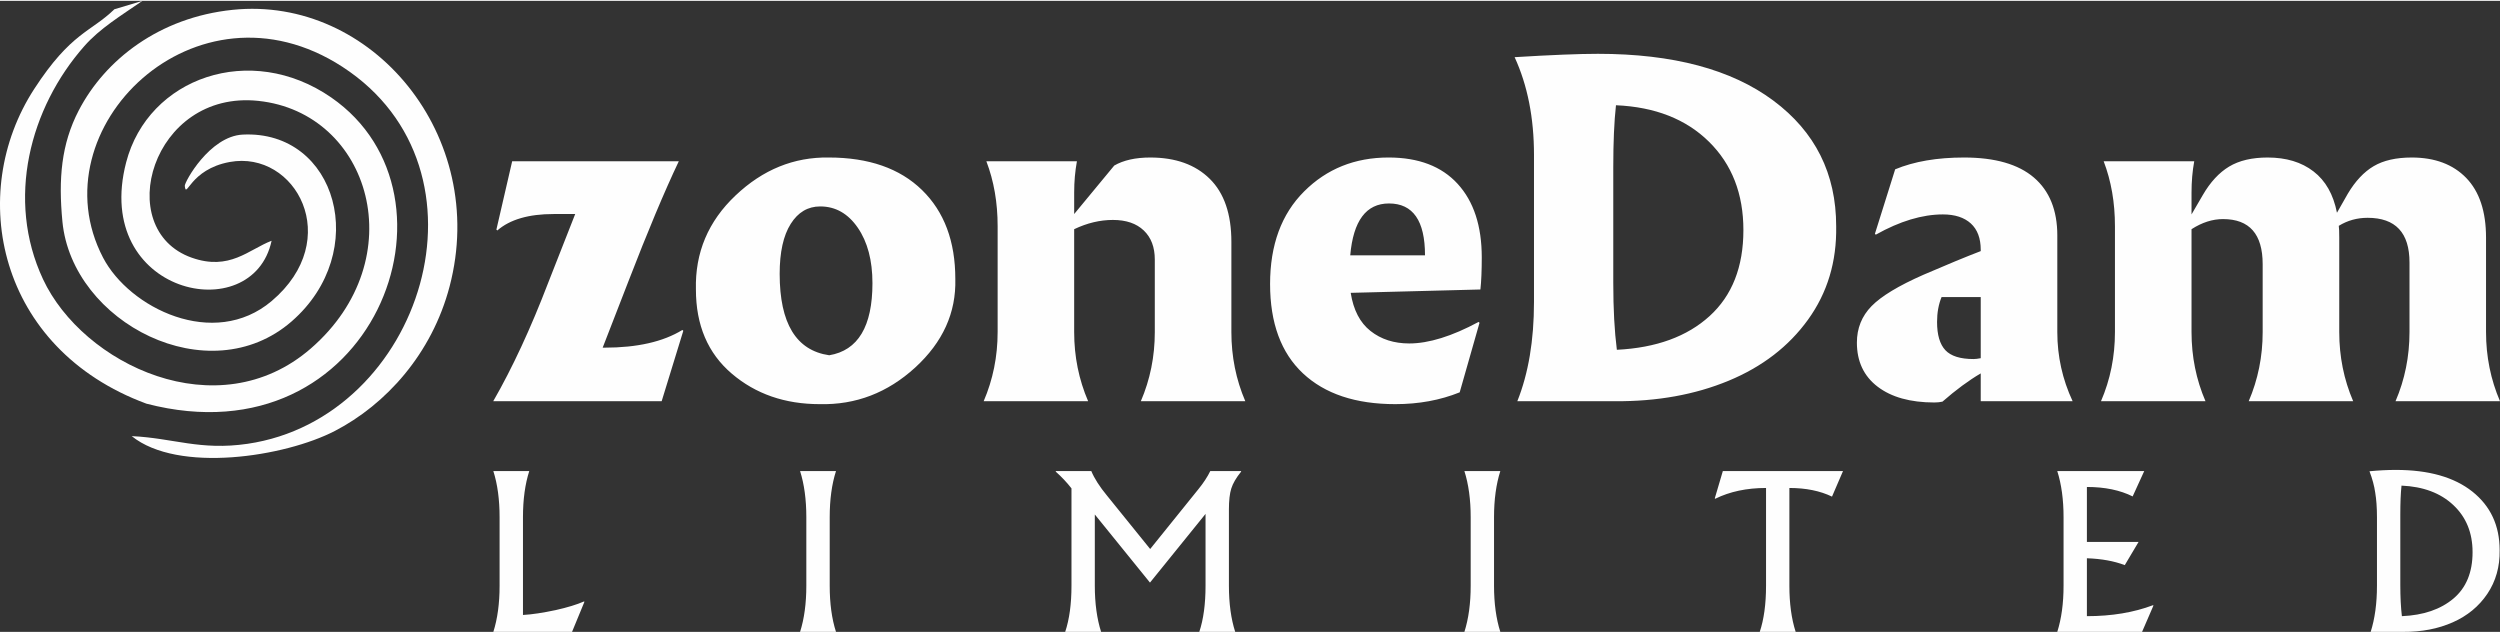
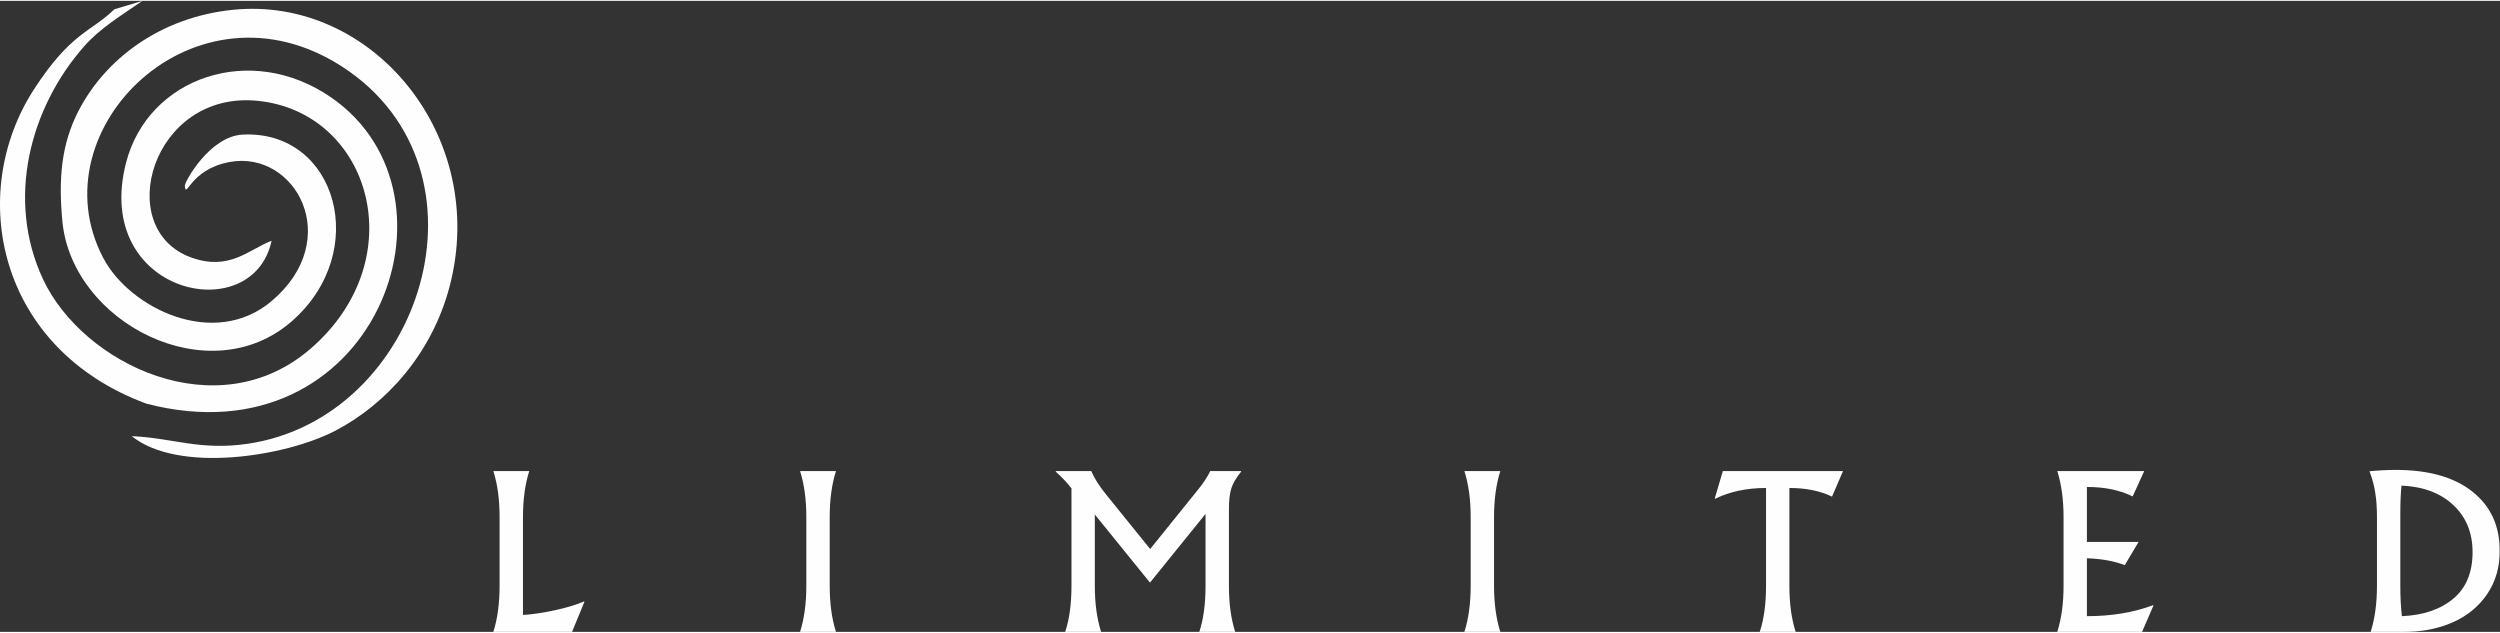
<svg xmlns="http://www.w3.org/2000/svg" xml:space="preserve" width="648px" height="164px" version="1.1" style="shape-rendering:geometricPrecision; text-rendering:geometricPrecision; image-rendering:optimizeQuality; fill-rule:evenodd; clip-rule:evenodd" viewBox="0 0 648.03 163.57">
  <rect x="0" y="0" width="648.03" height="163.57" fill="#333333" stroke="none" />
  <defs>
    <style type="text/css">  .fil0 {fill:#FEFEFE} .fil1 {fill:#FEFEFE;fill-rule:nonzero}  </style>
  </defs>
  <g id="Layer_x0020_1">
    <g id="_2227341248816">
      <g>
        <path class="fil0" d="M29.65 2.18c-6.1,5.94 -11.24,5.96 -20.8,20.69 -17.59,27.1 -9.5,67.28 29.11,81.55 58.92,15.31 84.77,-53.86 47.9,-79.37 -20.93,-14.48 -47.45,-5.17 -53.16,16.82 -8.88,34.2 32.81,43.25 37.7,20.32 -5.95,2.27 -10.87,7.87 -20.72,4.38 -20.67,-7.32 -10.34,-43.56 17.28,-40.64 29.1,3.07 40.36,40.98 13.6,64.19 -24.13,20.93 -59.11,4.07 -69.41,-17.97 -9.65,-20.65 -3.43,-44.4 10.71,-60.42 4.03,-4.58 9.48,-7.88 15.07,-11.73l-7.28 2.18z" />
        <path class="fil0" d="M34.14 112.83c12.02,9.69 39.66,5.38 52.66,-1.34 13.16,-6.81 25.15,-19.94 29.75,-37.49 10.22,-38.98 -20.16,-75.4 -56.25,-71.67 -19.01,1.97 -33.06,12.92 -39.9,26.1 -4.51,8.7 -5.28,17.68 -4.22,28.78 2.52,26.24 37.99,44.53 59.42,25.88 20.68,-18.01 11.69,-49.63 -12.68,-48.42 -8.61,0.42 -15.13,12.36 -15.02,13.3 0.41,3.62 1.24,-4.29 11.65,-6.2 17.03,-3.12 29.8,20.05 10.85,36.06 -14.96,12.62 -36.86,1.8 -43.68,-11.26 -17.45,-33.43 24.1,-74.11 62.04,-49.47 41.04,26.65 20.71,91.09 -24.59,97.72 -12.32,1.8 -19.17,-1.48 -30.03,-1.99z" />
      </g>
      <g>
-         <path class="fil1" d="M176.88 85.31l0.24 0.22 -5.61 18.25 -43.66 0c4.99,-8.67 9.73,-18.91 14.25,-30.71l7 -17.81 -5.6 0c-6.46,0 -11.33,1.42 -14.59,4.26l-0.24 -0.22 4.09 -17.71 43.19 0c-3.74,7.87 -8.09,18.26 -13.07,31.15l-6.66 17.16 0.47 0c8.48,0 15.21,-1.53 20.19,-4.59zm70.75 -13.22c0.23,8.74 -3.23,16.39 -10.39,22.95 -7.16,6.55 -15.41,9.72 -24.75,9.5 -9.03,0 -16.64,-2.64 -22.82,-7.92 -6.19,-5.28 -9.28,-12.55 -9.28,-21.8 -0.24,-9.55 3.19,-17.67 10.27,-24.37 7.08,-6.71 15.14,-9.98 24.16,-9.84 10.35,0 18.41,2.81 24.17,8.42 5.76,5.61 8.64,13.29 8.64,23.06zm-45.53 -1.32c0,12.83 4.28,19.86 12.84,21.1 7.47,-1.24 11.21,-7.47 11.21,-18.69 0,-5.9 -1.27,-10.69 -3.8,-14.37 -2.53,-3.68 -5.78,-5.52 -9.74,-5.52 -3.2,0 -5.75,1.51 -7.65,4.53 -1.91,3.03 -2.86,7.34 -2.86,12.95zm56.5 15.09l0 -27.44c0,-6.12 -0.97,-11.73 -2.92,-16.83l23.47 0c-0.47,2.56 -0.71,5.25 -0.71,8.09l0 5.58 10.39 -12.57c2.42,-1.39 5.53,-2.08 9.34,-2.08 6.54,0 11.68,1.84 15.41,5.52 3.74,3.68 5.61,9.13 5.61,16.34l0 23.39c0,6.33 1.2,12.31 3.61,17.92l-27.08 0c2.41,-5.61 3.62,-11.59 3.62,-17.92l0 -18.8c0,-3.21 -0.95,-5.72 -2.86,-7.54 -1.91,-1.82 -4.57,-2.73 -8,-2.73 -3.34,0 -6.69,0.8 -10.04,2.4l0 26.67c0,6.33 1.21,12.31 3.62,17.92l-27.08 0c2.41,-5.61 3.62,-11.59 3.62,-17.92zm125.14 -11.04l-33.62 0.87c0.7,4.45 2.41,7.74 5.14,9.89 2.72,2.15 6.07,3.23 10.04,3.23 5.05,0 11.05,-1.86 17.97,-5.58l0.24 0.22 -5.14 18.03c-5.06,2.04 -10.62,3.06 -16.69,3.06 -10.28,0 -18.25,-2.66 -23.93,-7.97 -5.68,-5.32 -8.53,-13.05 -8.53,-23.17 0,-10.13 2.94,-18.13 8.82,-23.99 5.87,-5.87 13.17,-8.8 21.89,-8.8 7.78,0 13.75,2.28 17.91,6.83 4.17,4.56 6.25,10.91 6.25,19.07 0,3.43 -0.12,6.2 -0.35,8.31zm-33.74 -8.85l19.38 0c0,-8.97 -3.11,-13.45 -9.34,-13.45 -5.91,0 -9.26,4.48 -10.04,13.45zm47.63 12.13l0 -38.15c0,-9.61 -1.67,-18.06 -5.02,-25.35 9.5,-0.58 16.7,-0.87 21.6,-0.87 19.45,0 34.61,4.04 45.47,12.13 10.85,8.08 16.28,18.94 16.28,32.56 0.16,9.18 -2.27,17.25 -7.29,24.21 -5.02,6.96 -11.89,12.24 -20.61,15.85 -8.72,3.61 -18.52,5.37 -29.41,5.3l-25.34 0c2.88,-7.21 4.32,-15.77 4.32,-25.68zm54.28 -18.69c0,-9.4 -2.97,-17.03 -8.93,-22.9 -5.95,-5.86 -13.99,-9.01 -24.1,-9.45 -0.47,4.23 -0.7,9.58 -0.7,16.06l0 29.95c0,6.77 0.31,12.57 0.93,17.38 10.2,-0.51 18.21,-3.43 24.05,-8.75 5.84,-5.32 8.75,-12.75 8.75,-22.29zm81.37 1.42l0 25.03c0,6.26 1.32,12.24 3.97,17.92l-23.82 0 0 -7.21c-3.11,1.82 -6.42,4.26 -9.92,7.32 -0.62,0.14 -1.32,0.22 -2.1,0.22 -6.23,0 -11.13,-1.37 -14.71,-4.1 -3.58,-2.73 -5.37,-6.54 -5.37,-11.42 0,-3.72 1.27,-6.87 3.8,-9.46 2.52,-2.58 7.02,-5.3 13.48,-8.14 6.07,-2.62 11.01,-4.66 14.82,-6.12l0 -0.33c0,-2.98 -0.85,-5.26 -2.56,-6.83 -1.72,-1.56 -4.13,-2.35 -7.24,-2.35 -5.37,0 -11.17,1.75 -17.4,5.25l-0.23 -0.22 5.25 -16.72c4.91,-2.04 10.86,-3.06 17.86,-3.06 8.02,0 14.05,1.73 18.1,5.19 4.04,3.46 6.07,8.47 6.07,15.03zm-19.85 15.95l-10.15 0c-0.78,1.9 -1.17,4.05 -1.17,6.45 0,3.35 0.72,5.8 2.16,7.33 1.44,1.53 3.87,2.29 7.3,2.29 0.46,0 1.08,-0.07 1.86,-0.22l0 -15.85zm111.14 9.08l0 -18.04c0,-7.72 -3.62,-11.58 -10.86,-11.58 -2.72,0 -5.21,0.69 -7.47,2.08 0.08,0.51 0.12,1.56 0.12,3.16l0 24.38c0,6.33 1.2,12.31 3.61,17.92l-27.08 0c2.41,-5.61 3.62,-11.59 3.62,-17.92l0 -17.6c0,-7.79 -3.42,-11.69 -10.27,-11.69 -2.73,0 -5.45,0.87 -8.17,2.62l0 26.67c0,6.33 1.2,12.31 3.62,17.92l-27.09 0c2.42,-5.61 3.62,-11.59 3.62,-17.92l0 -27.44c0,-6.12 -0.97,-11.73 -2.92,-16.83l23.47 0c-0.47,2.56 -0.7,5.25 -0.7,8.09l0 5.68 2.92 -5.02c1.94,-3.35 4.22,-5.81 6.82,-7.38 2.61,-1.57 5.94,-2.35 9.98,-2.35 4.83,0 8.8,1.2 11.91,3.61 3.12,2.4 5.14,5.97 6.07,10.71l2.8 -4.92c1.95,-3.28 4.19,-5.67 6.72,-7.16 2.53,-1.49 5.81,-2.24 9.86,-2.24 5.99,0 10.7,1.77 14.13,5.3 3.42,3.54 5.13,8.69 5.13,15.47l0 24.48c0,6.33 1.21,12.31 3.62,17.92l-27.08 0c2.41,-5.61 3.62,-11.59 3.62,-17.92z" />
        <path class="fil1" d="M129.5 151.61l0 -17.76c0,-4.58 -0.54,-8.56 -1.62,-11.96l9.31 0c-1.09,3.4 -1.63,7.38 -1.63,11.96l0 25.34c2.34,-0.13 5.17,-0.56 8.5,-1.27 3.02,-0.68 5.46,-1.42 7.33,-2.24l0.1 0.1 -3.21 7.79 -20.4 0c1.08,-3.39 1.62,-7.38 1.62,-11.96zm79.51 0l0 -17.76c0,-4.58 -0.54,-8.56 -1.62,-11.96l9.31 0c-1.09,3.4 -1.63,7.38 -1.63,11.96l0 17.76c0,4.58 0.54,8.57 1.63,11.96l-9.31 0c1.08,-3.39 1.62,-7.38 1.62,-11.96zm109.54 -19.79l0 19.79c0,4.58 0.54,8.57 1.63,11.96l-9.31 0c1.08,-3.22 1.62,-7.21 1.62,-11.96l0 -18.62 -14.4 17.81 -14.3 -17.66 0 18.47c0,4.58 0.55,8.57 1.63,11.96l-9.31 0c1.08,-3.22 1.63,-7.21 1.63,-11.96l0 -25.24c-1.19,-1.53 -2.55,-2.97 -4.07,-4.33l0 -0.15 9.21 0c0.81,1.94 2.17,4.06 4.07,6.36l11.19 13.84 12.47 -15.47c1.32,-1.62 2.36,-3.2 3.11,-4.73l7.99 0 0 0.15c-1.29,1.6 -2.14,3.06 -2.55,4.38 -0.41,1.32 -0.61,3.12 -0.61,5.4zm62.67 19.79l0 -17.76c0,-4.58 -0.55,-8.56 -1.63,-11.96l9.31 0c-1.08,3.4 -1.63,7.38 -1.63,11.96l0 17.76c0,4.58 0.55,8.57 1.63,11.96l-9.31 0c1.08,-3.39 1.63,-7.38 1.63,-11.96zm76.56 0l0 -25.34c-4.99,0 -9.39,0.93 -13.18,2.8l-0.11 -0.1 2.09 -7.08 31.15 0 -2.85 6.62c-3.09,-1.49 -6.77,-2.24 -11.05,-2.24l0 25.34c0,4.58 0.54,8.57 1.63,11.96l-9.31 0c1.08,-3.22 1.63,-7.21 1.63,-11.96zm77.12 0l0 -17.76c0,-4.58 -0.55,-8.56 -1.63,-11.96l22.54 0 -3 6.57c-3.26,-1.63 -7.21,-2.45 -11.86,-2.45l0 14.25 13.39 0 -3.57 6.01c-2.75,-1.05 -6.02,-1.65 -9.82,-1.78l0 15.01c6.41,0 12.13,-0.95 17.15,-2.85l0.1 0.1 -2.95 6.82 -21.98 0c1.08,-3.39 1.63,-7.38 1.63,-11.96zm81.24 0l0 -17.76c0,-2.51 -0.16,-4.65 -0.46,-6.41 -0.24,-1.7 -0.73,-3.53 -1.48,-5.5 2.34,-0.23 4.62,-0.35 6.82,-0.35 8.52,0 15.13,1.87 19.85,5.62 4.71,3.75 7.07,8.81 7.07,15.19 0.07,4.27 -0.99,8.04 -3.18,11.3 -2.19,3.25 -5.18,5.72 -8.98,7.4 -3.8,1.68 -8.07,2.5 -12.82,2.47l-8.45 0c1.08,-3.39 1.63,-7.38 1.63,-11.96zm24.78 -8.7c0,-5.02 -1.66,-9.09 -4.99,-12.21 -3.32,-3.12 -7.8,-4.8 -13.43,-5.04 -0.21,2 -0.31,4.49 -0.31,7.48l0 18.27c0,3.15 0.14,5.85 0.41,8.09 5.6,-0.24 10.06,-1.77 13.38,-4.58 3.29,-2.78 4.94,-6.79 4.94,-12.01z" />
      </g>
    </g>
  </g>
</svg>